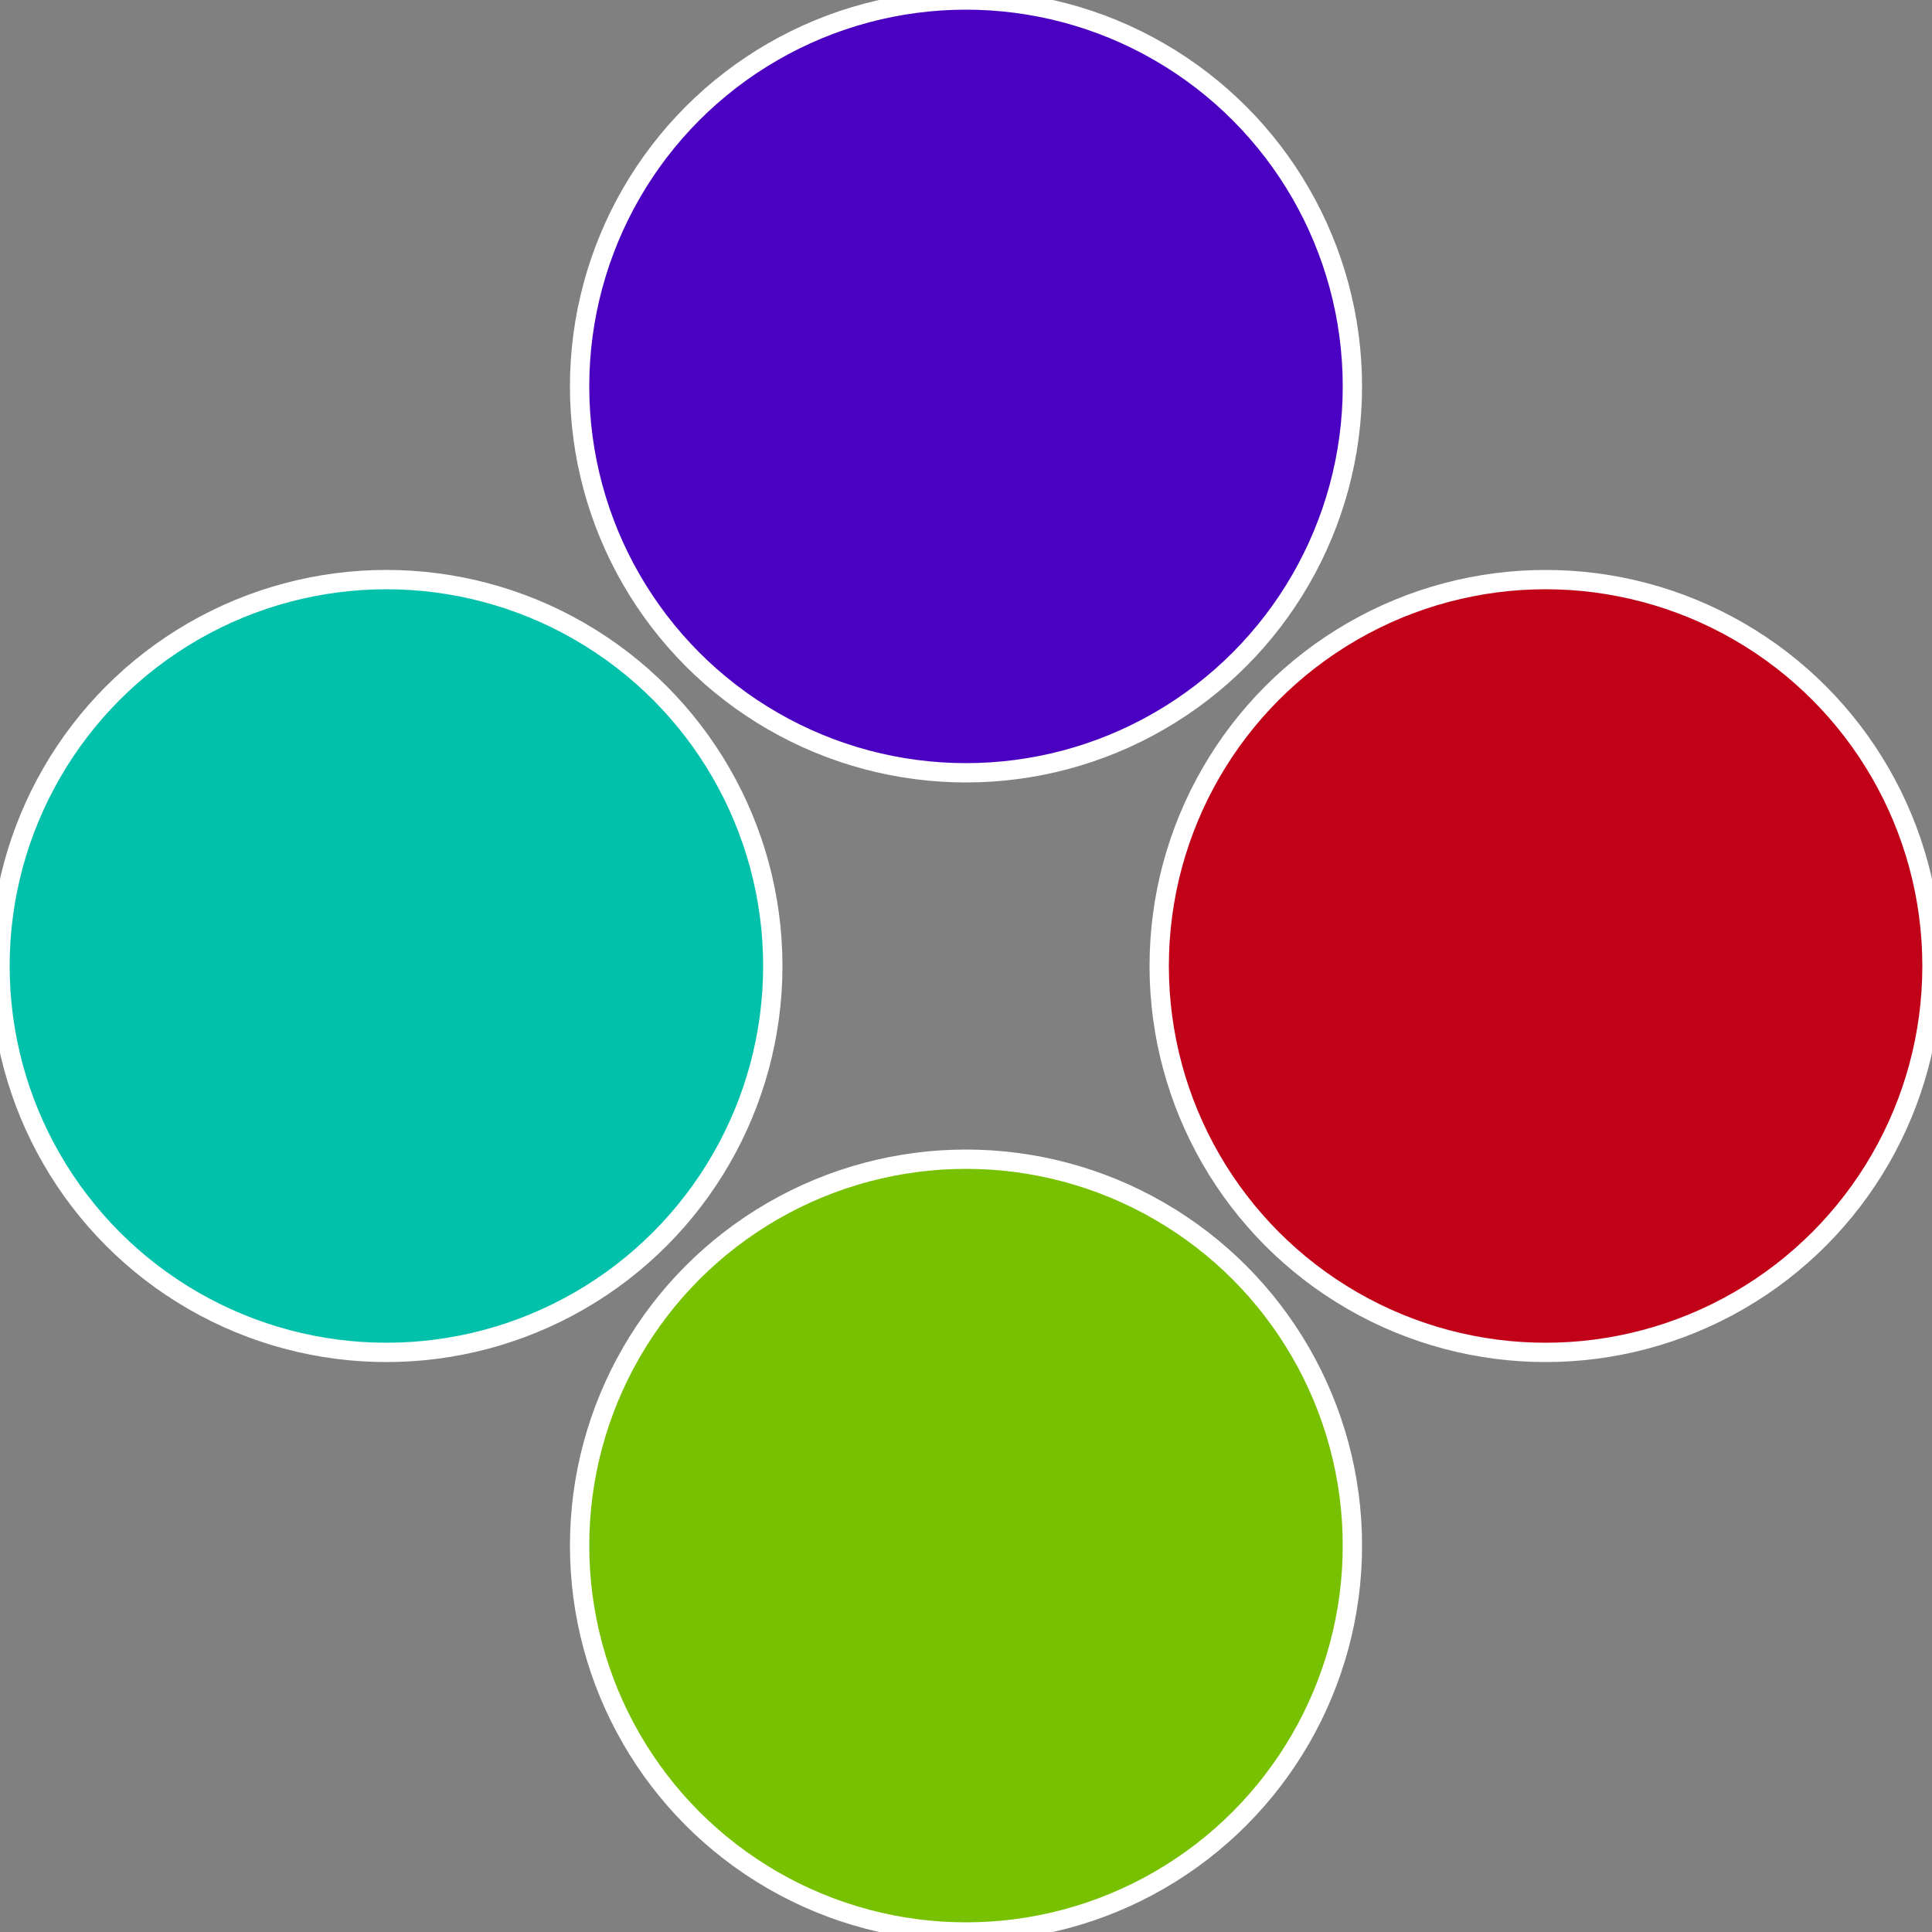
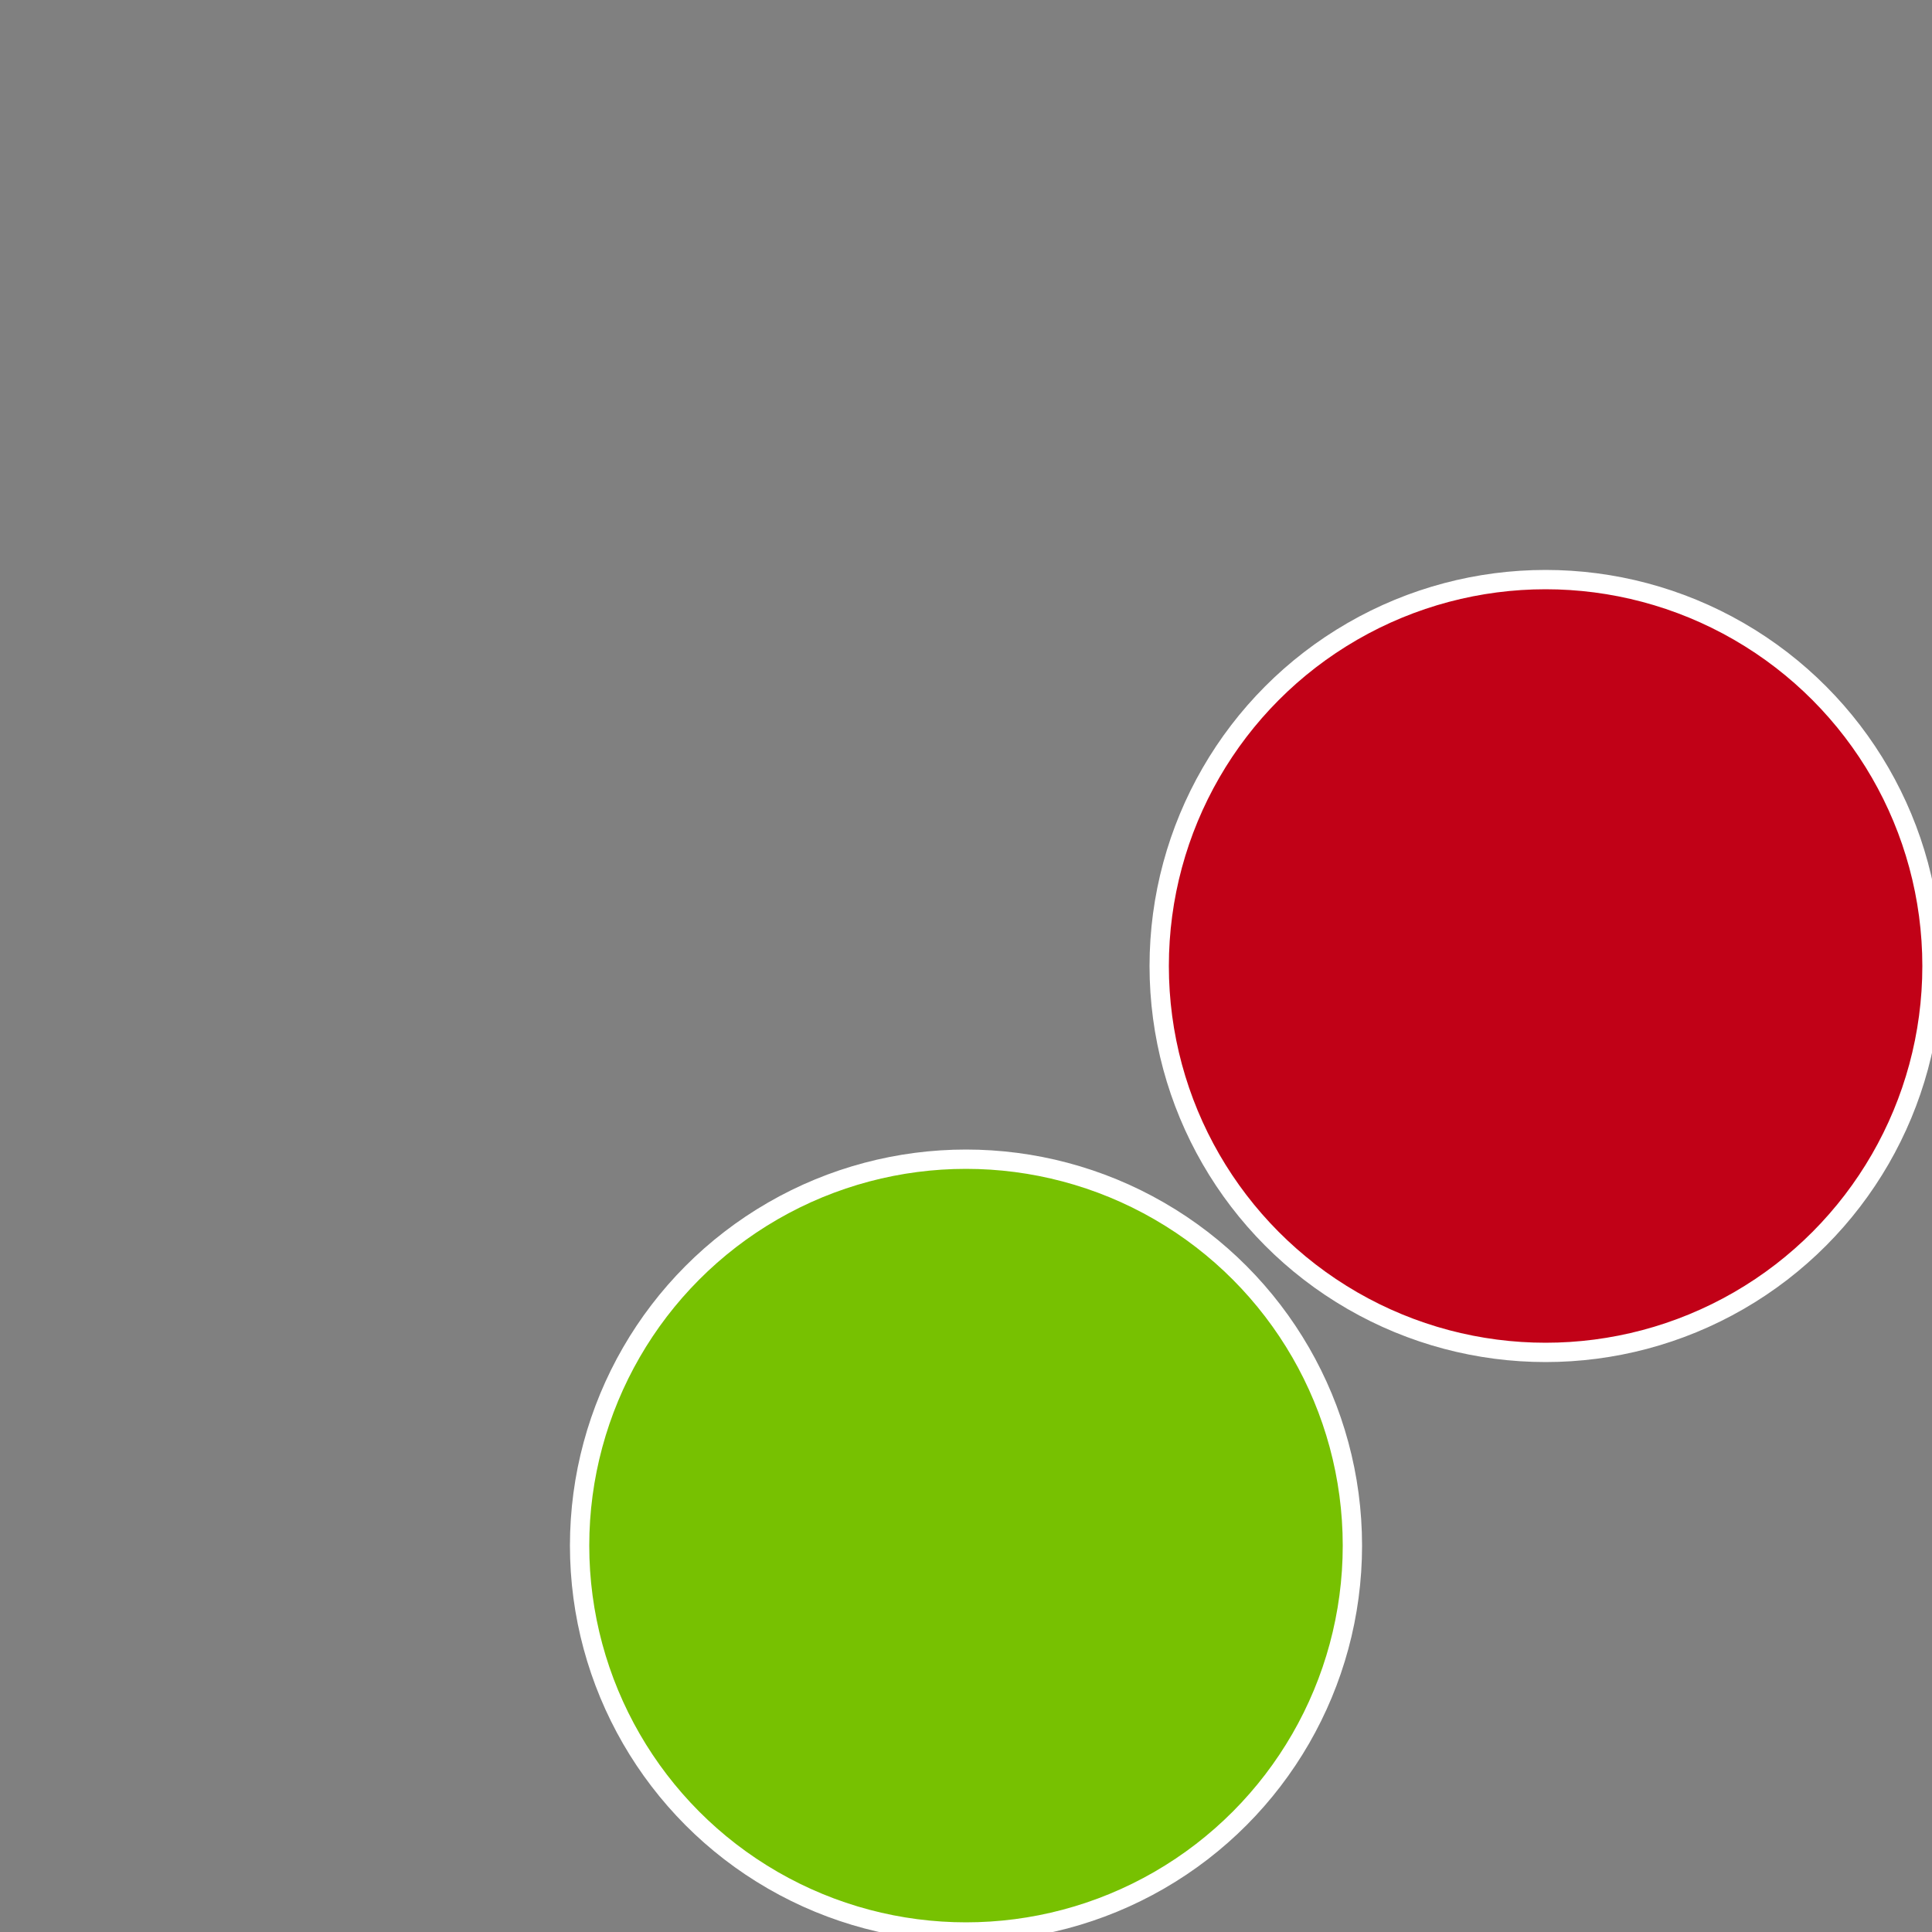
<svg xmlns="http://www.w3.org/2000/svg" width="500" height="500" viewBox="-1 -1 2 2">
  <rect x="-1" y="-1" width="2" height="2" fill="#808080" stroke="none" />
  <circle cx="0.6" cy="0" r="0.4" fill="#c10117" stroke="#fff" stroke-width="1%" />
  <circle cx="3.6739403974421E-17" cy="0.6" r="0.4" fill="#77c101" stroke="#fff" stroke-width="1%" />
-   <circle cx="-0.6" cy="7.3478807948841E-17" r="0.4" fill="#01c1aa" stroke="#fff" stroke-width="1%" />
-   <circle cx="-1.1021821192326E-16" cy="-0.6" r="0.4" fill="#4b01c1" stroke="#fff" stroke-width="1%" />
</svg>